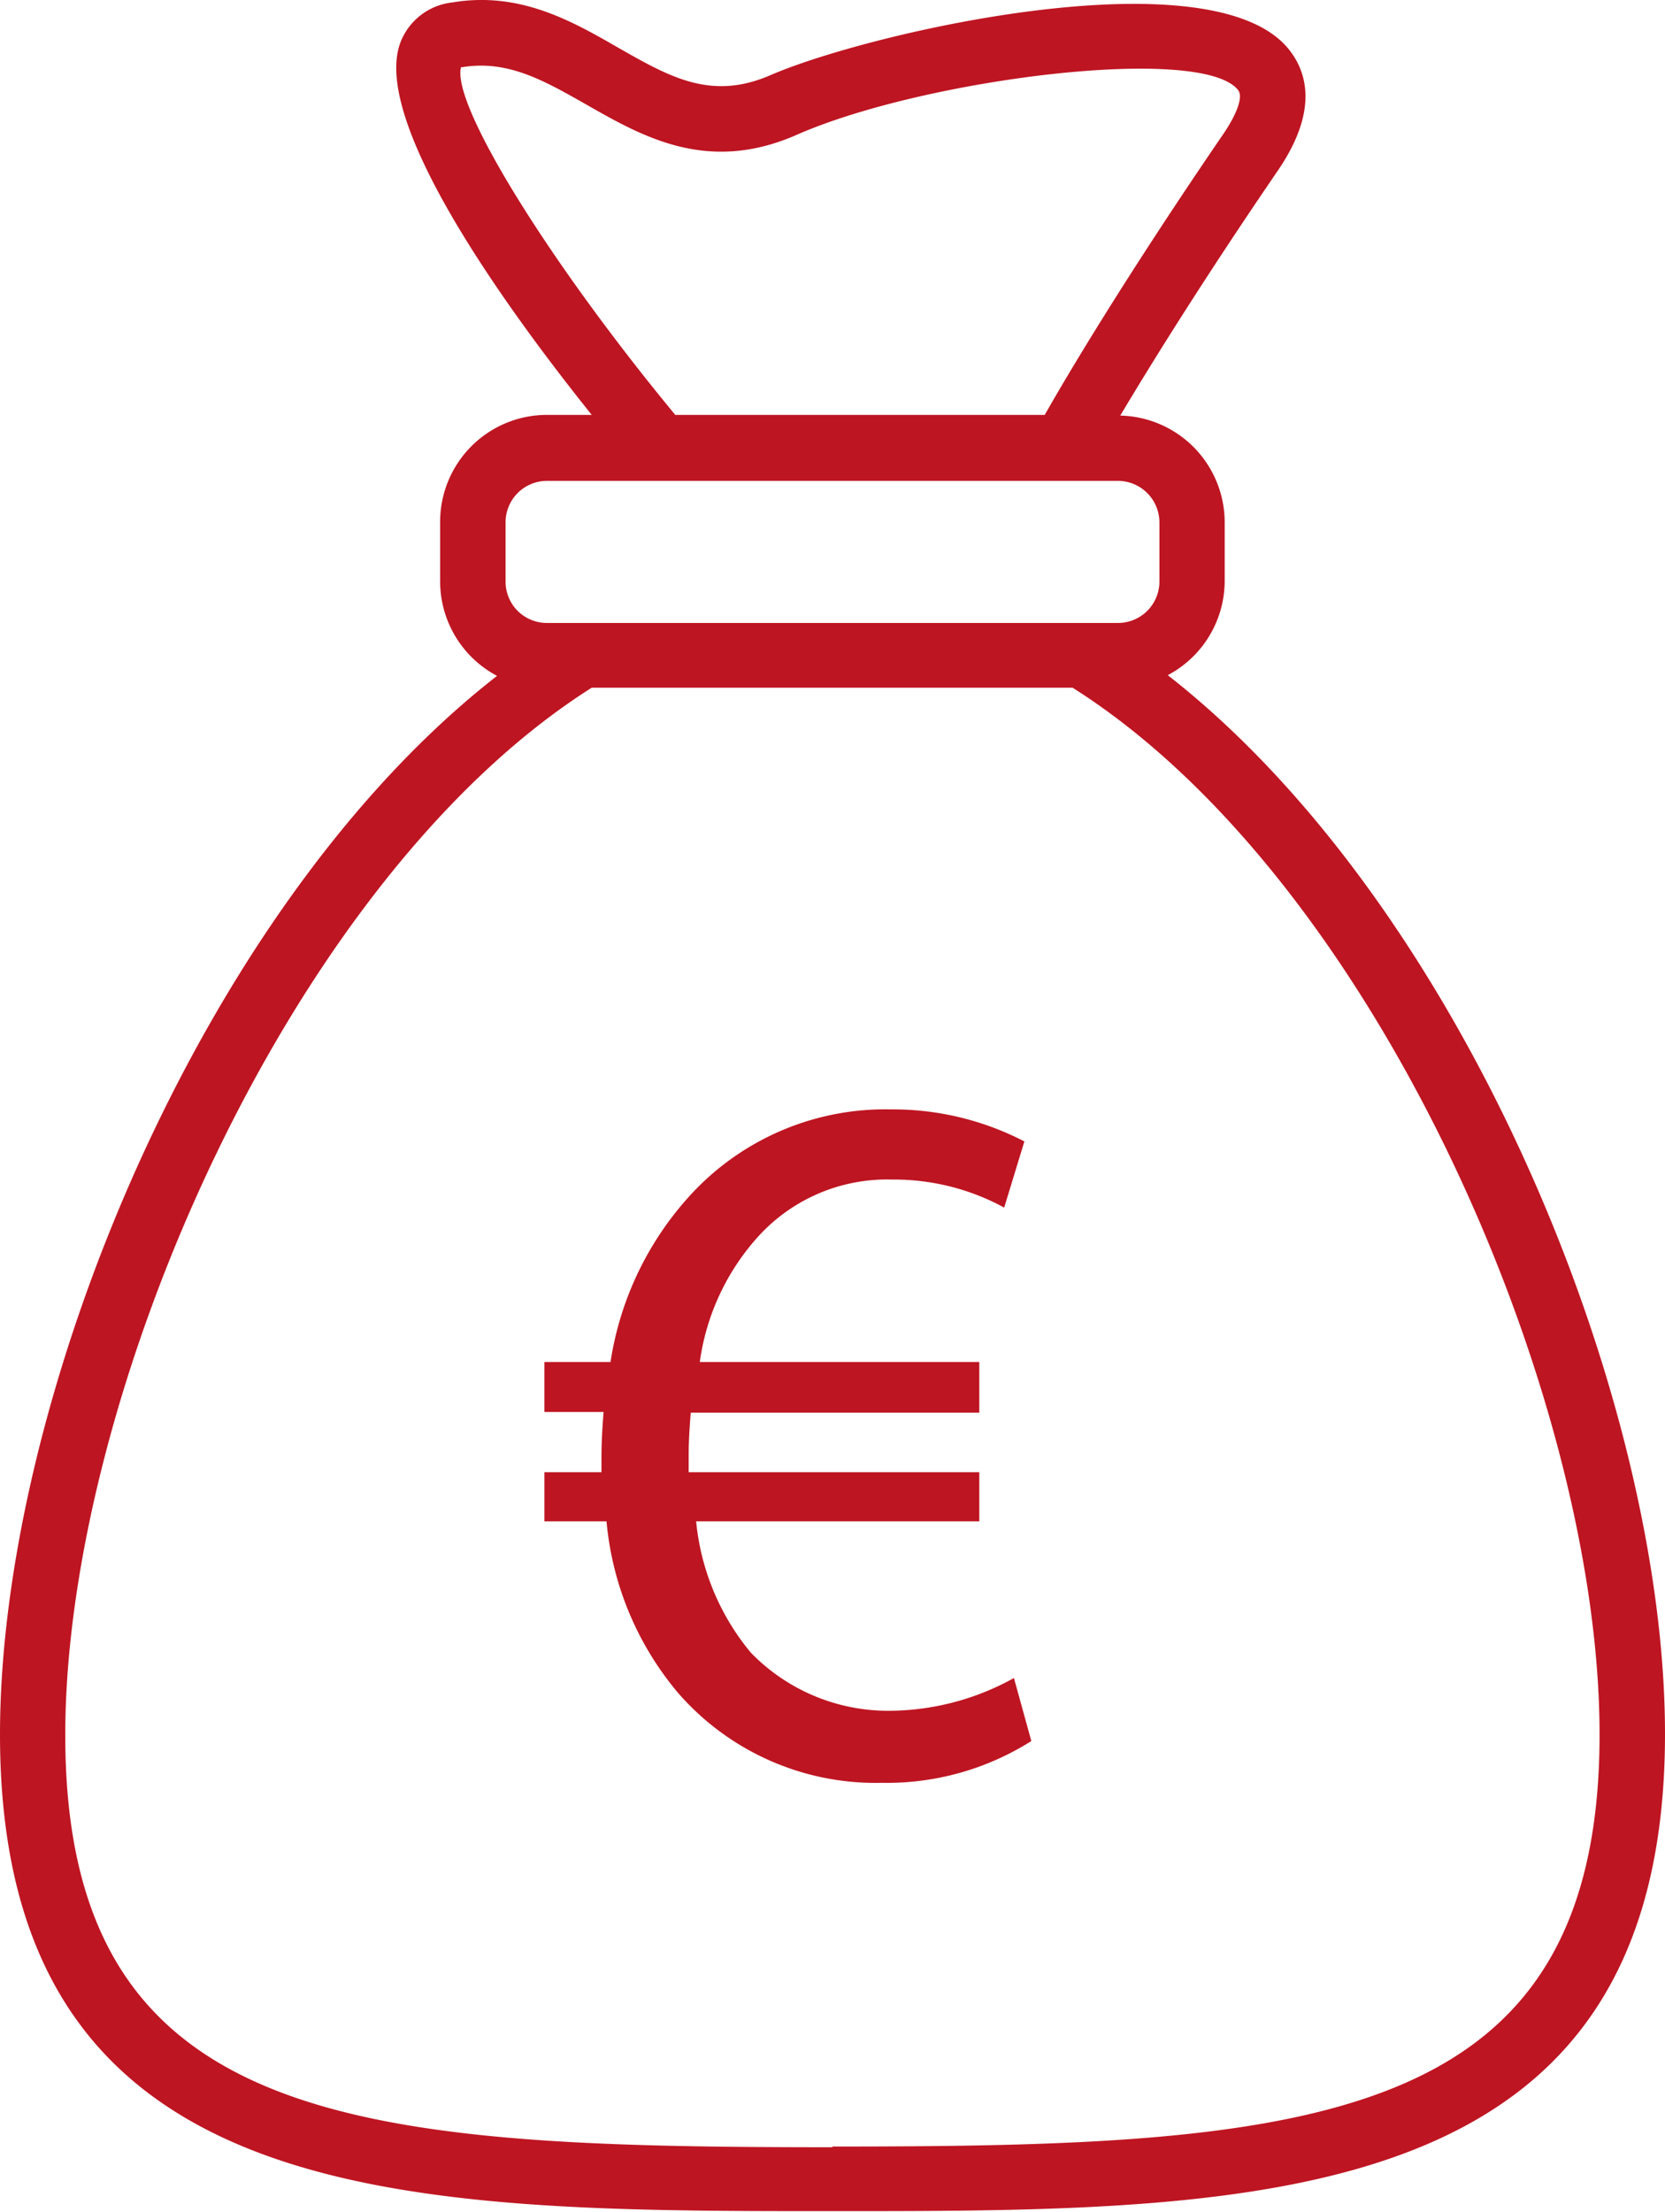
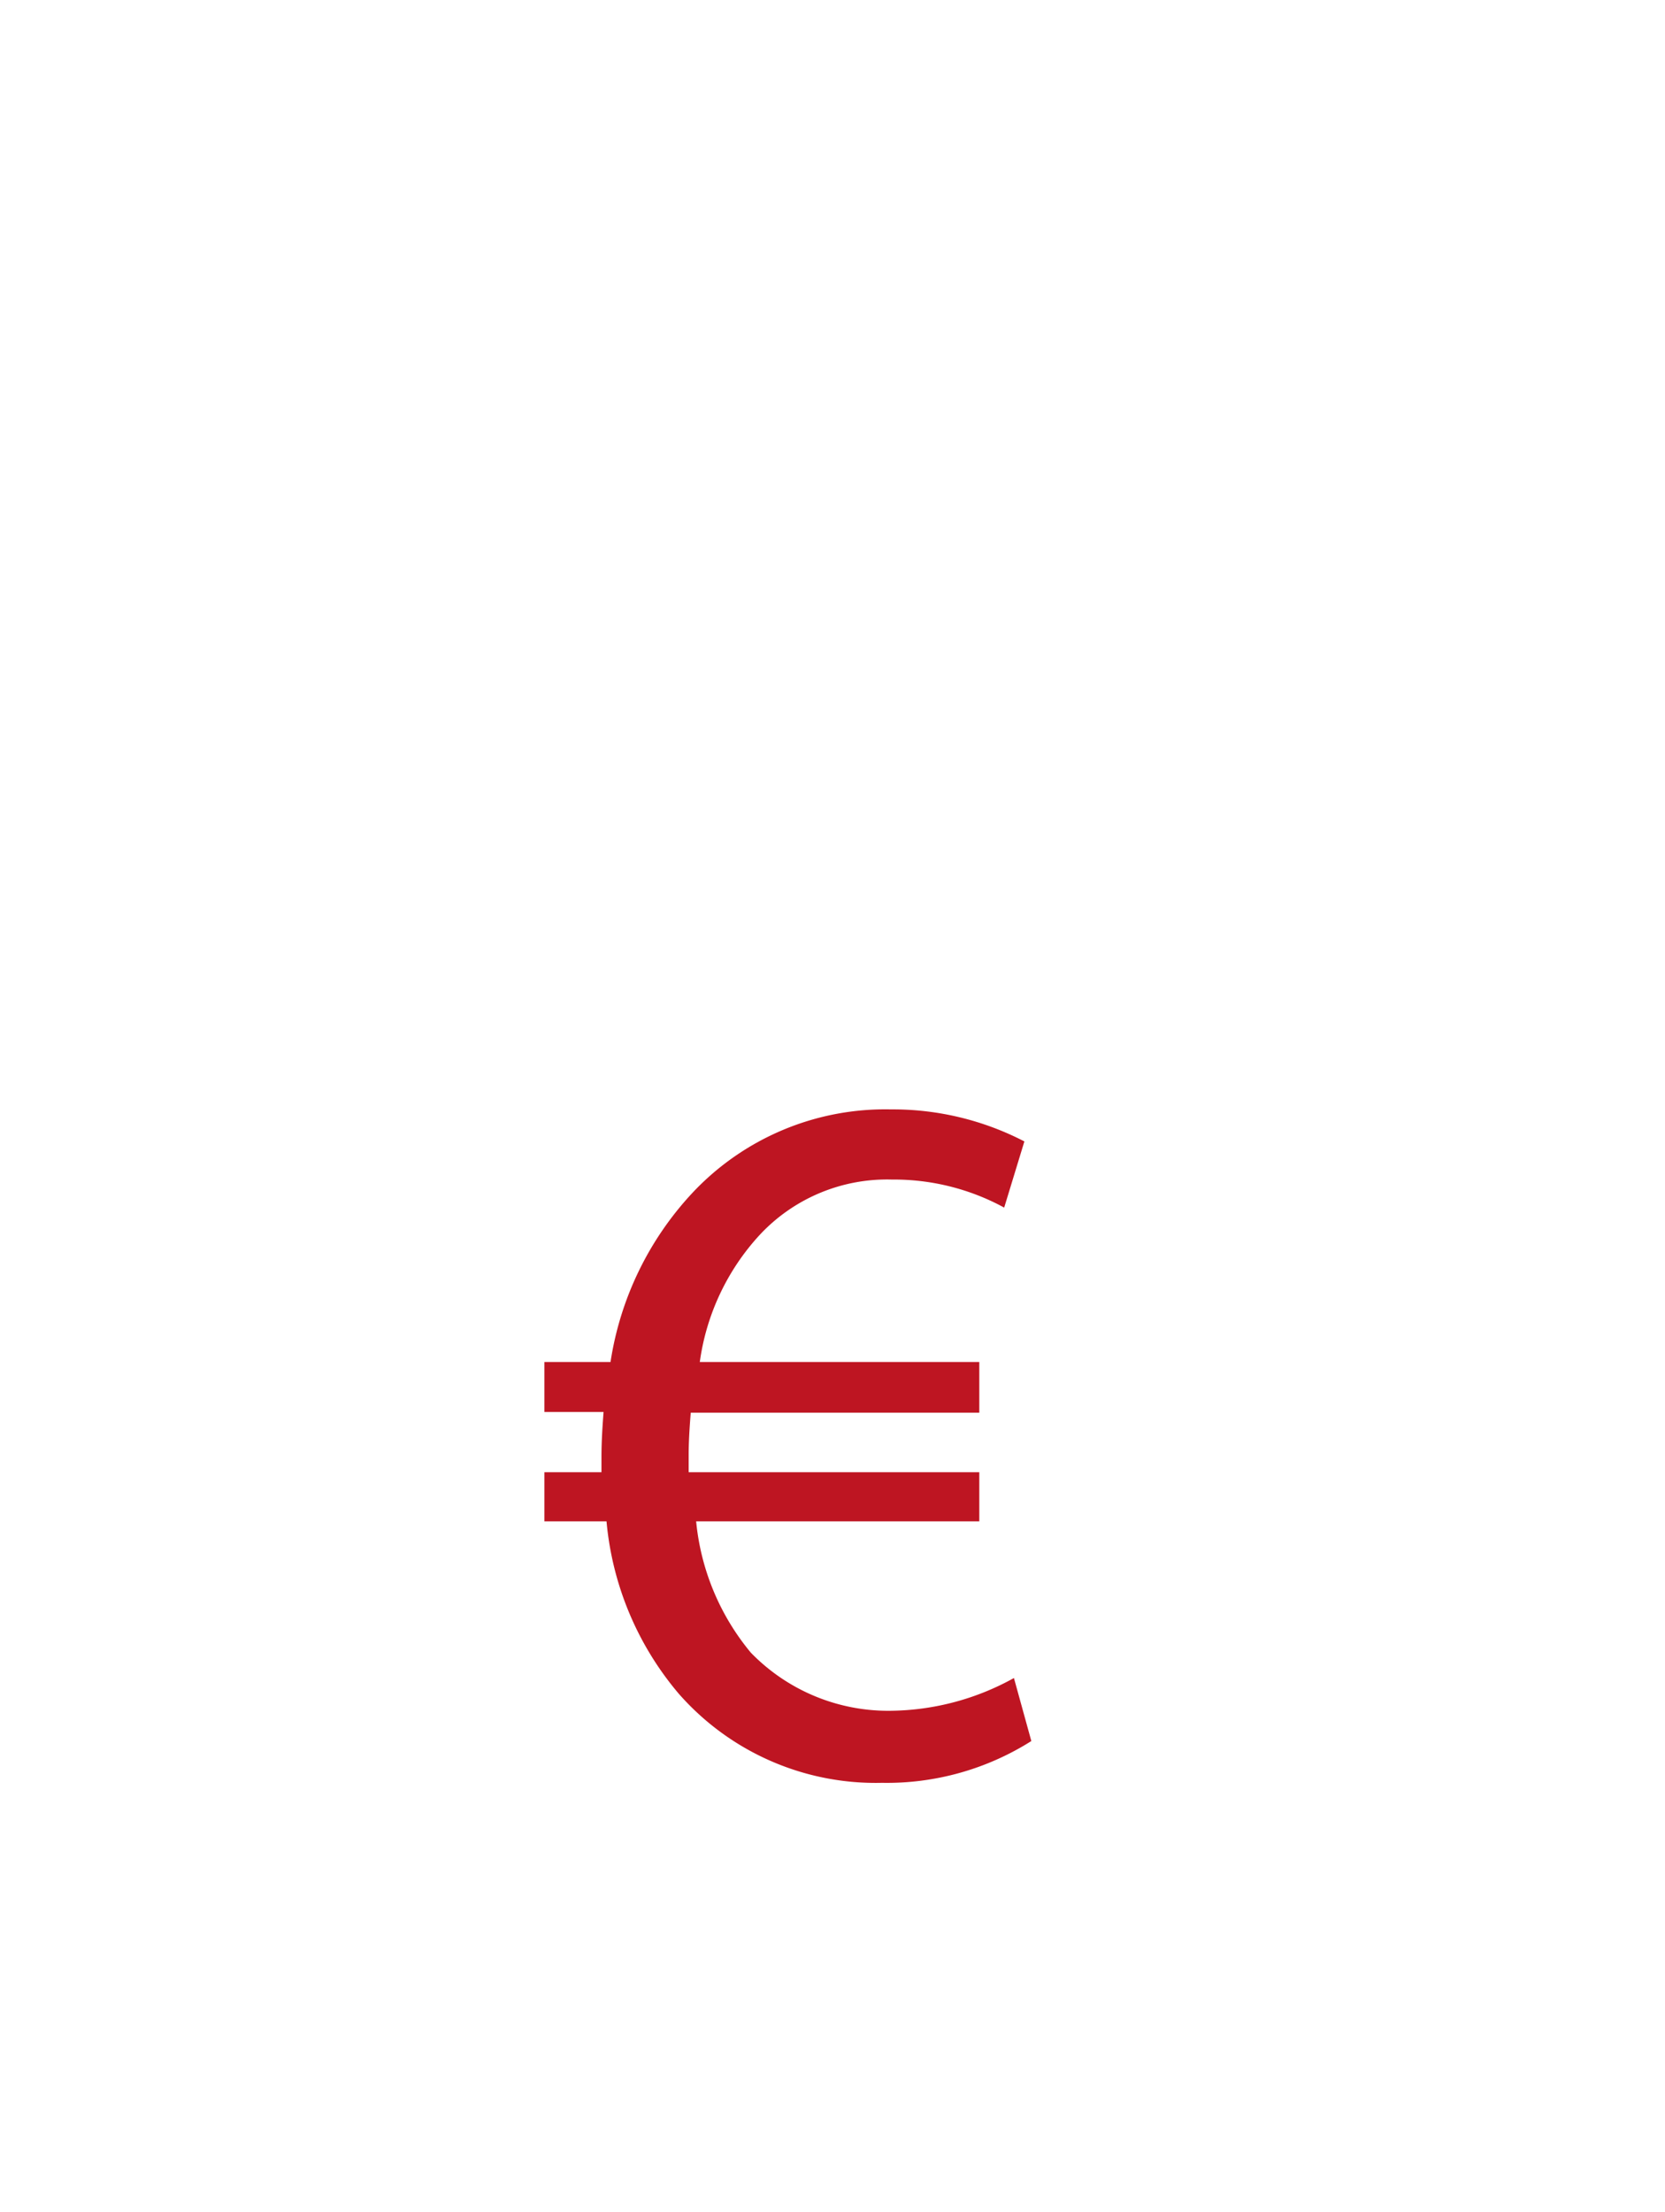
<svg xmlns="http://www.w3.org/2000/svg" viewBox="0 0 95.67 127.04">
  <defs>
    <style>.cls-1{fill:#be1522;}</style>
  </defs>
  <g id="Ebene_2" data-name="Ebene 2">
    <g id="Ebene_1-2" data-name="Ebene 1">
-       <path class="cls-1" d="M67.1,38.78a6.14,6.14,0,0,0,3.27-5.42V30a6.14,6.14,0,0,0-6-6.13c1.68-2.82,4.69-7.69,9.06-14.08,2.38-3.49,1.64-5.72.59-7-4.48-5.42-24-.95-29.71,1.51-3.42,1.5-5.78.15-8.77-1.55C32.87,1.21,29.85-.51,26,.14A3.61,3.61,0,0,0,23,2.46C21.36,6.9,28.79,17.33,34,23.83H31.42A6.14,6.14,0,0,0,25.29,30v3.4a6.14,6.14,0,0,0,3.27,5.42C11.54,52.08,0,80.4,0,99.63,0,127,23.23,127,47.83,127s47.84,0,47.84-27.41C95.67,80.4,84.12,52.08,67.1,38.78ZM26.49,3.86l.07,0c2.61-.43,4.69.76,7.12,2.14,3.28,1.87,7,4,12.13,1.73C53.11,4.53,69,2.53,71.13,5.16c.36.43-.18,1.56-.8,2.48-5.7,8.33-9.06,14-10.3,16.19H38.8C31.56,15.07,25.93,6,26.49,3.86ZM29.05,30a2.38,2.38,0,0,1,2.37-2.38H64.24A2.39,2.39,0,0,1,66.62,30v3.4a2.38,2.38,0,0,1-2.38,2.38H31.42a2.37,2.37,0,0,1-2.37-2.38Zm18.78,93.33c-27.33,0-44.08-1.14-44.08-23.66C3.75,80.14,16.67,50.47,34,39.5H61.63C79,50.47,91.91,80.14,91.91,99.63,91.91,122.15,75.16,123.29,47.83,123.29Z" />
      <path class="cls-1" d="M51.26,98.26a11,11,0,0,1-8.12-3.34A13.87,13.87,0,0,1,40,87.38H56.27V84.56H39.57v-1c0-.8.06-1.67.12-2.42H56.27V78.23H40.21a13.47,13.47,0,0,1,3.45-7.31,10,10,0,0,1,7.6-3.17,13.24,13.24,0,0,1,6.44,1.61l1.16-3.8a16.42,16.42,0,0,0-7.66-1.84A15.19,15.19,0,0,0,39.8,68.5a18.26,18.26,0,0,0-4.72,9.73h-3.8V81.1h3.4c-.06.81-.12,1.67-.12,2.59v.87H31.28v2.82h3.57A17.76,17.76,0,0,0,39,97.28a15.06,15.06,0,0,0,11.68,5.12A15.54,15.54,0,0,0,59.26,100l-1-3.62A14.88,14.88,0,0,1,51.26,98.26Z" />
    </g>
  </g>
</svg>